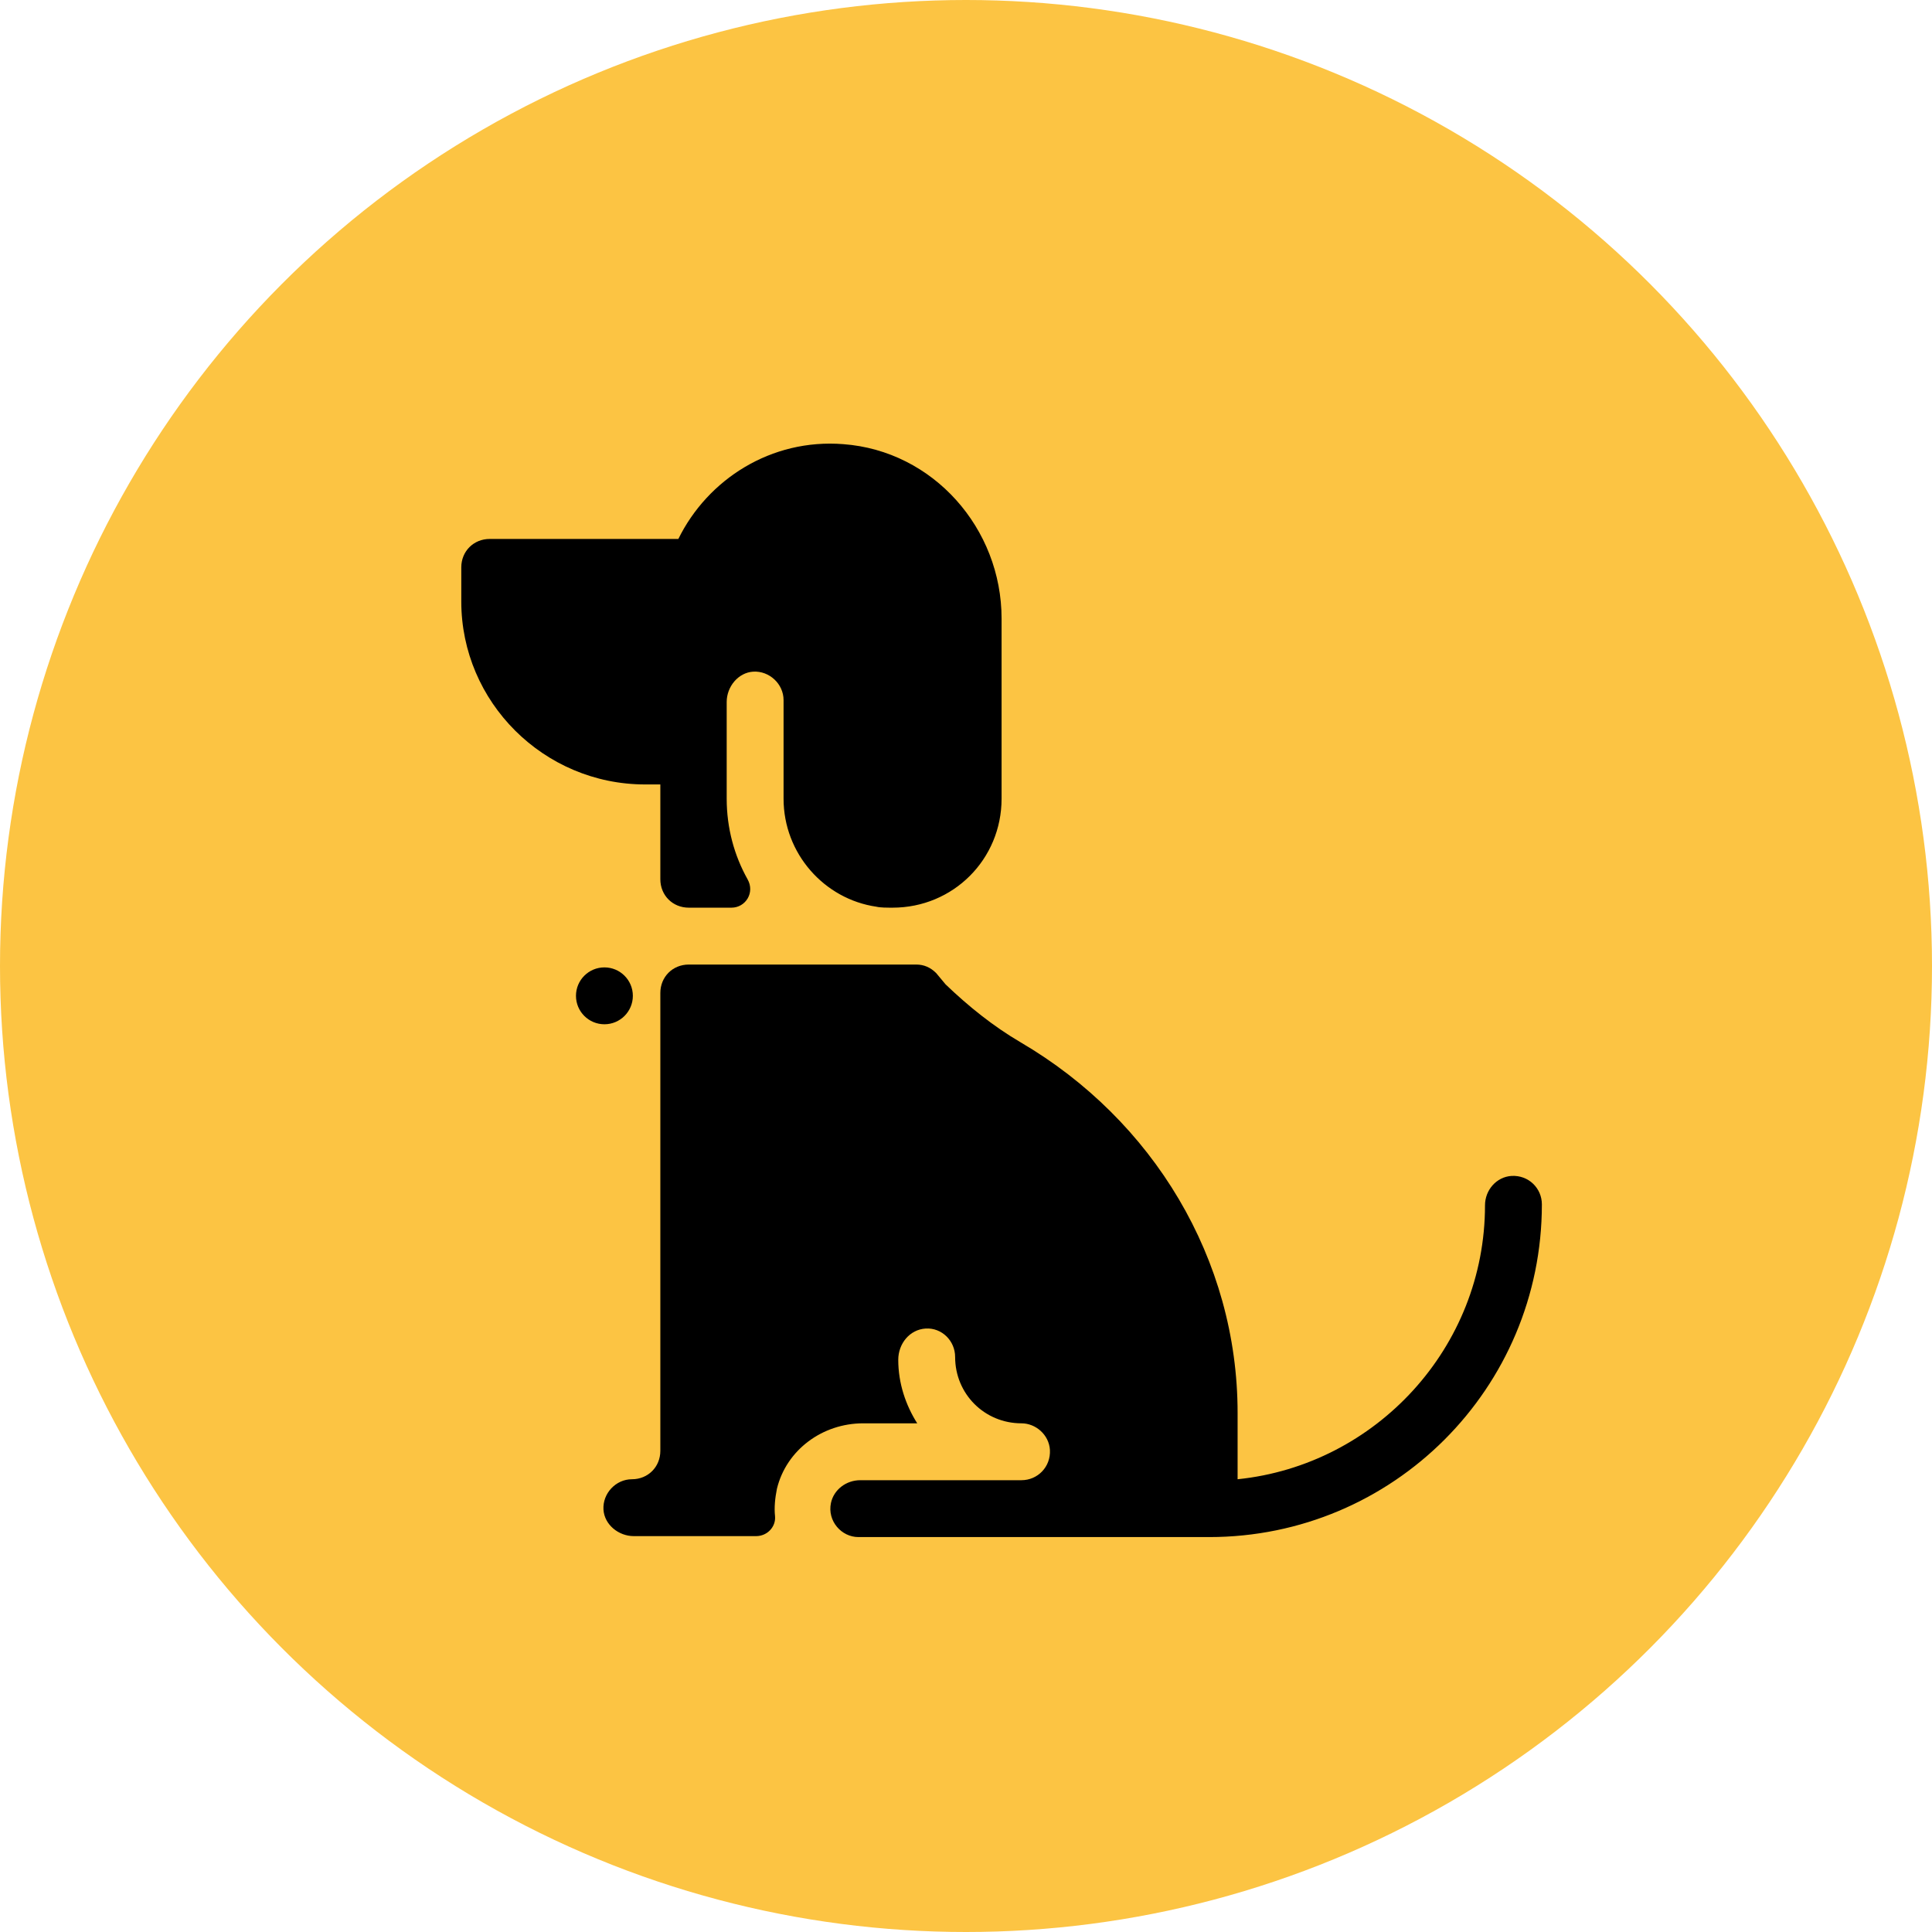
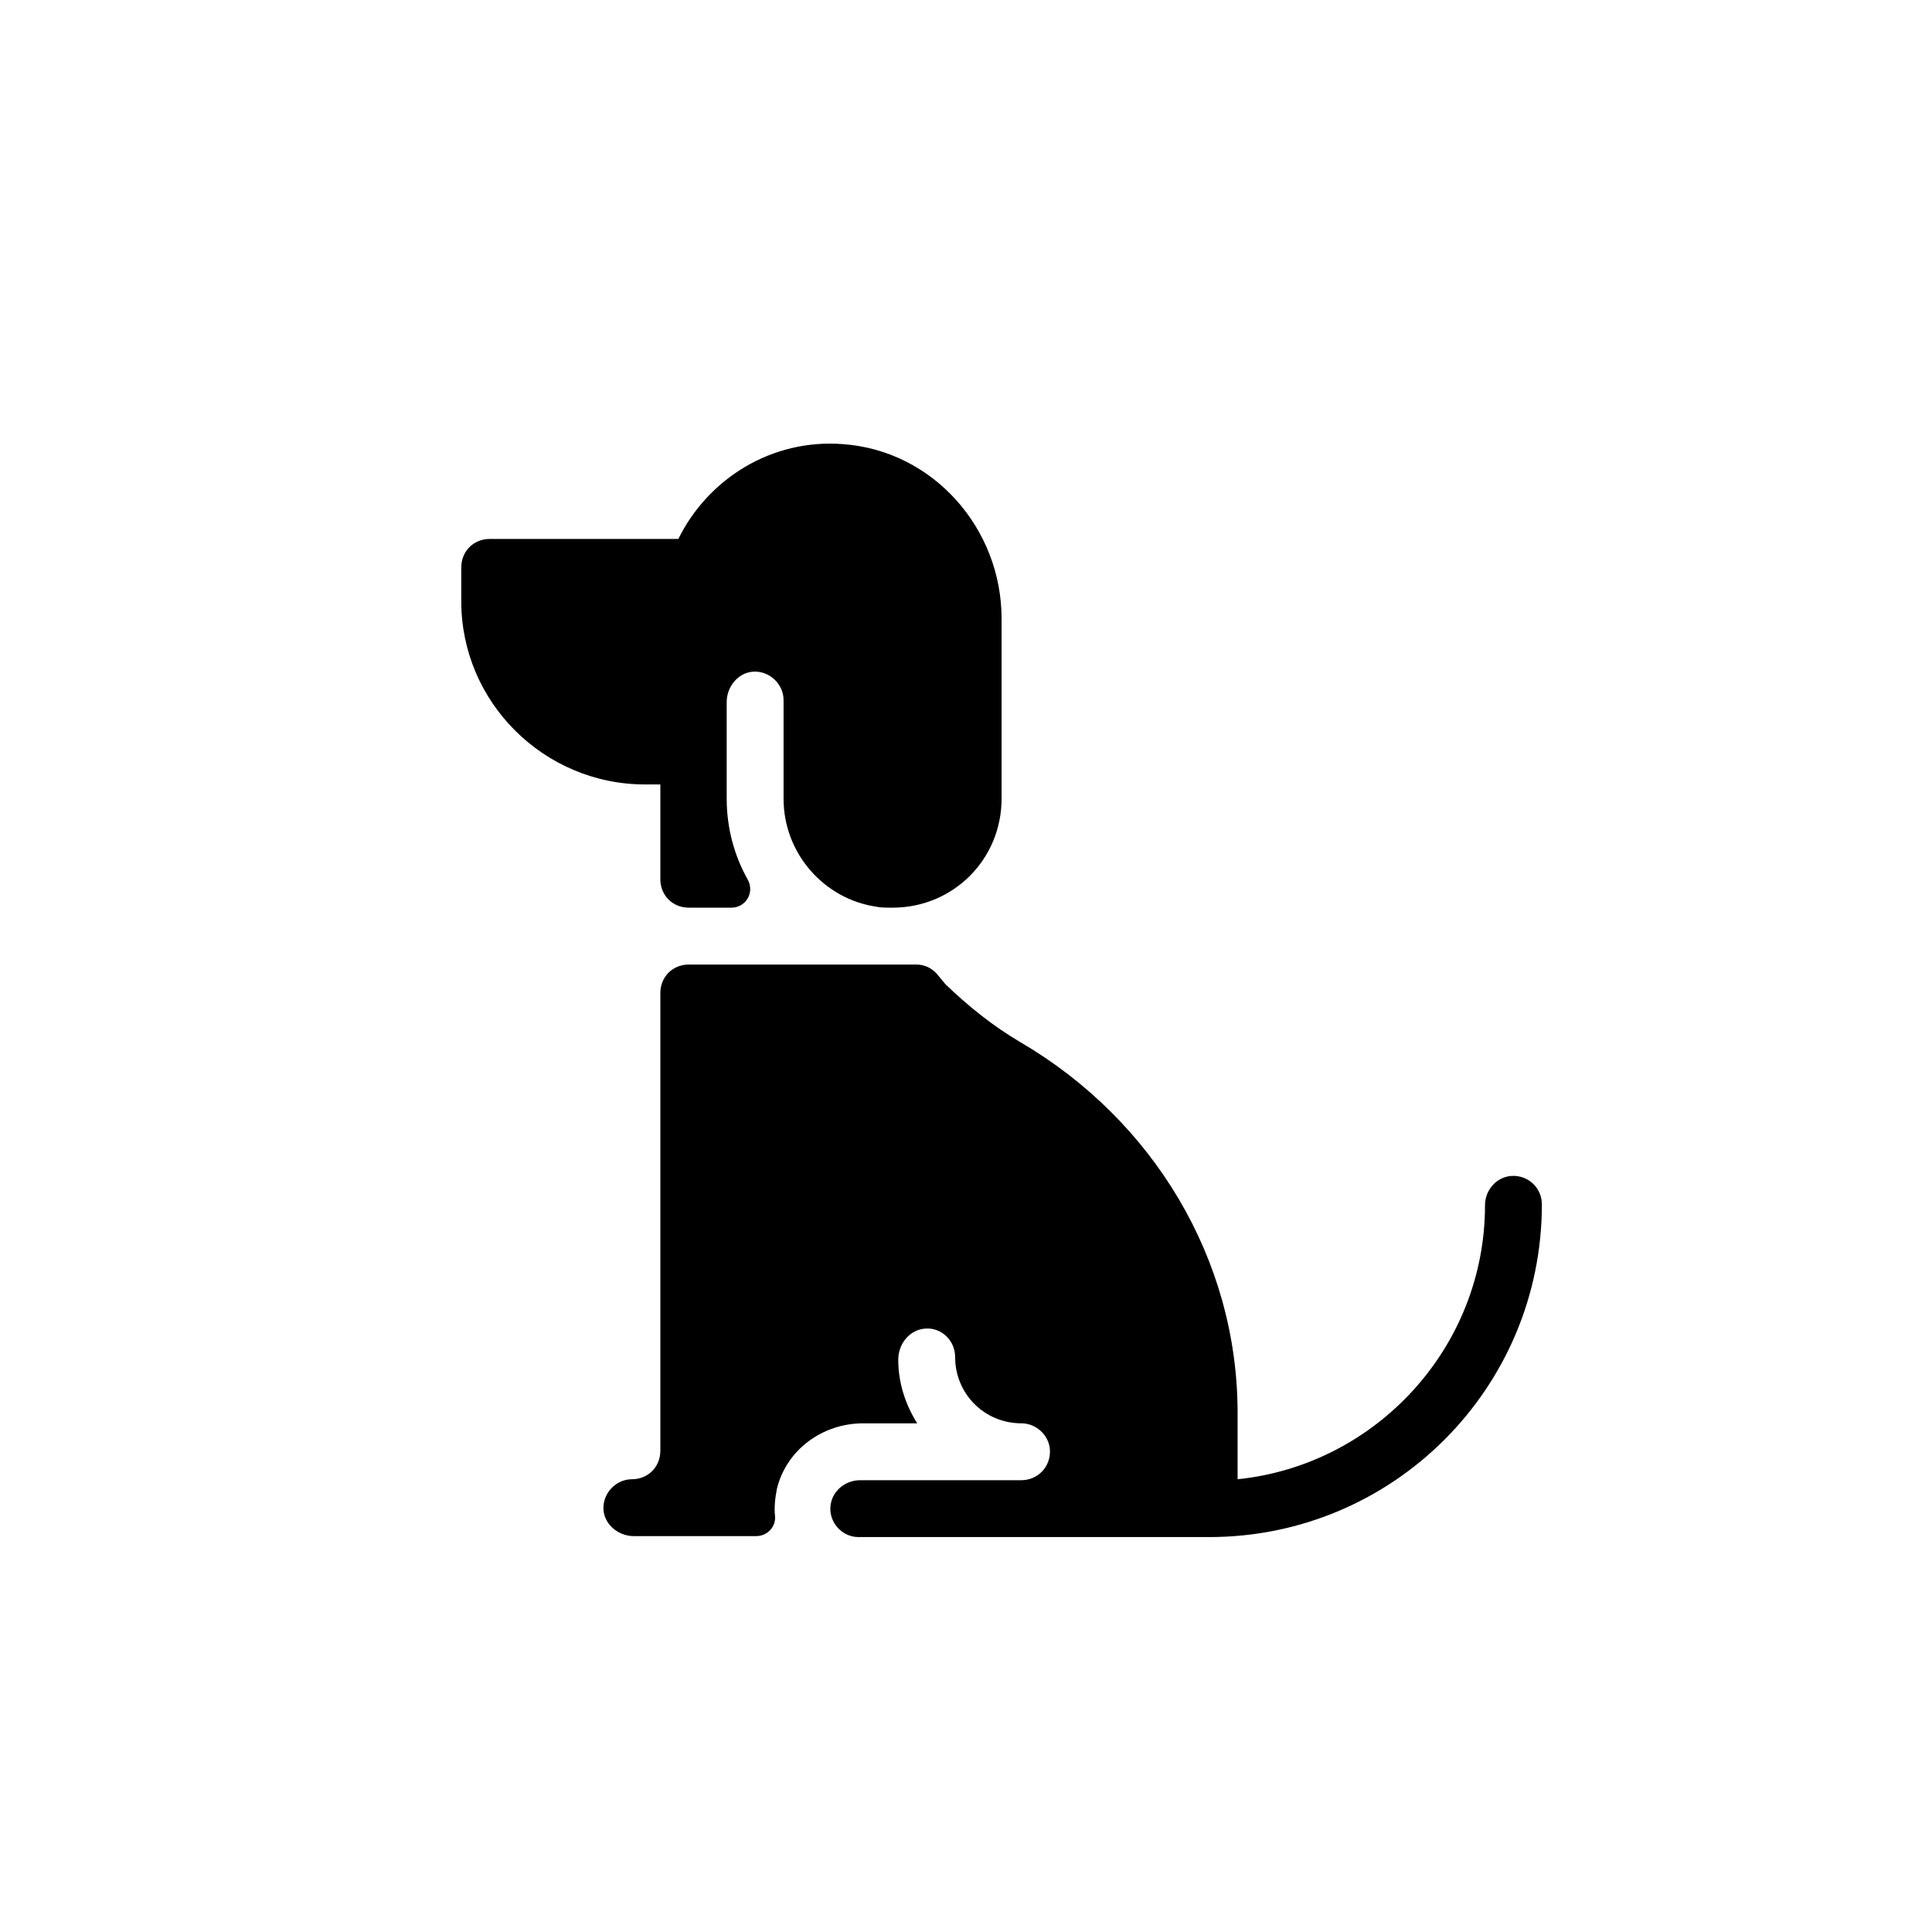
<svg xmlns="http://www.w3.org/2000/svg" width="500" height="500" viewBox="0 0 500 500" fill="none">
-   <circle cx="250" cy="250" r="250" fill="#FCC443" />
  <path d="M242.281 251.832C240.809 250.36 239.092 249.624 237.13 249.624H178.255C174.084 249.624 170.895 252.813 170.895 256.983V375.469C170.895 379.64 167.706 382.829 163.536 382.829C159.365 382.829 155.931 386.508 156.176 390.679C156.422 394.604 160.101 397.547 164.026 397.547H195.672C198.615 397.547 200.823 395.094 200.578 392.396C200.333 390.188 200.578 387.735 201.069 385.282C203.522 375.224 212.844 368.355 223.392 368.355H237.375C234.431 363.694 232.469 358.052 232.469 351.919C232.469 347.749 235.412 344.069 239.583 343.824C243.753 343.579 247.187 347.013 247.187 351.183C247.187 360.751 254.792 368.355 264.359 368.355C268.039 368.355 271.473 371.299 271.719 375.224C271.964 379.64 268.53 383.074 264.359 383.074H222.656C218.976 383.074 215.787 385.527 215.051 388.961C214.07 393.622 217.75 397.793 222.165 397.793H312.931C360.522 397.793 399.036 359.279 399.036 311.688C399.036 307.518 395.601 304.083 391.186 304.329C387.261 304.574 384.317 308.008 384.317 311.933C384.317 348.73 356.106 379.149 320.29 382.829V365.657C320.29 325.916 298.458 289.855 264.114 269.74C257 265.569 250.622 260.418 244.734 254.776L242.281 251.832ZM166.97 203.015H170.895V227.546C170.895 231.716 174.084 234.905 178.255 234.905H189.294C192.973 234.905 195.426 230.98 193.464 227.546C190.03 221.413 188.067 214.299 188.067 206.694V181.672C188.067 177.747 191.011 174.068 194.936 173.822C199.106 173.577 202.786 177.011 202.786 181.182V206.694C202.786 220.922 213.334 232.697 226.826 234.66C227.808 234.905 229.77 234.905 230.261 234.905H230.997C246.697 234.905 259.208 222.394 259.208 206.694V160.085C259.208 136.78 241.545 116.665 218.24 114.947C199.597 113.476 183.161 124.024 175.556 139.479H126.739C122.569 139.479 119.38 142.668 119.38 146.838V155.669C119.38 181.672 140.722 203.015 166.97 203.015Z" fill="black" />
-   <path d="M156.422 265.079C160.486 265.079 163.781 261.784 163.781 257.719C163.781 253.655 160.486 250.36 156.422 250.36C152.357 250.36 149.062 253.655 149.062 257.719C149.062 261.784 152.357 265.079 156.422 265.079Z" fill="black" />
</svg>